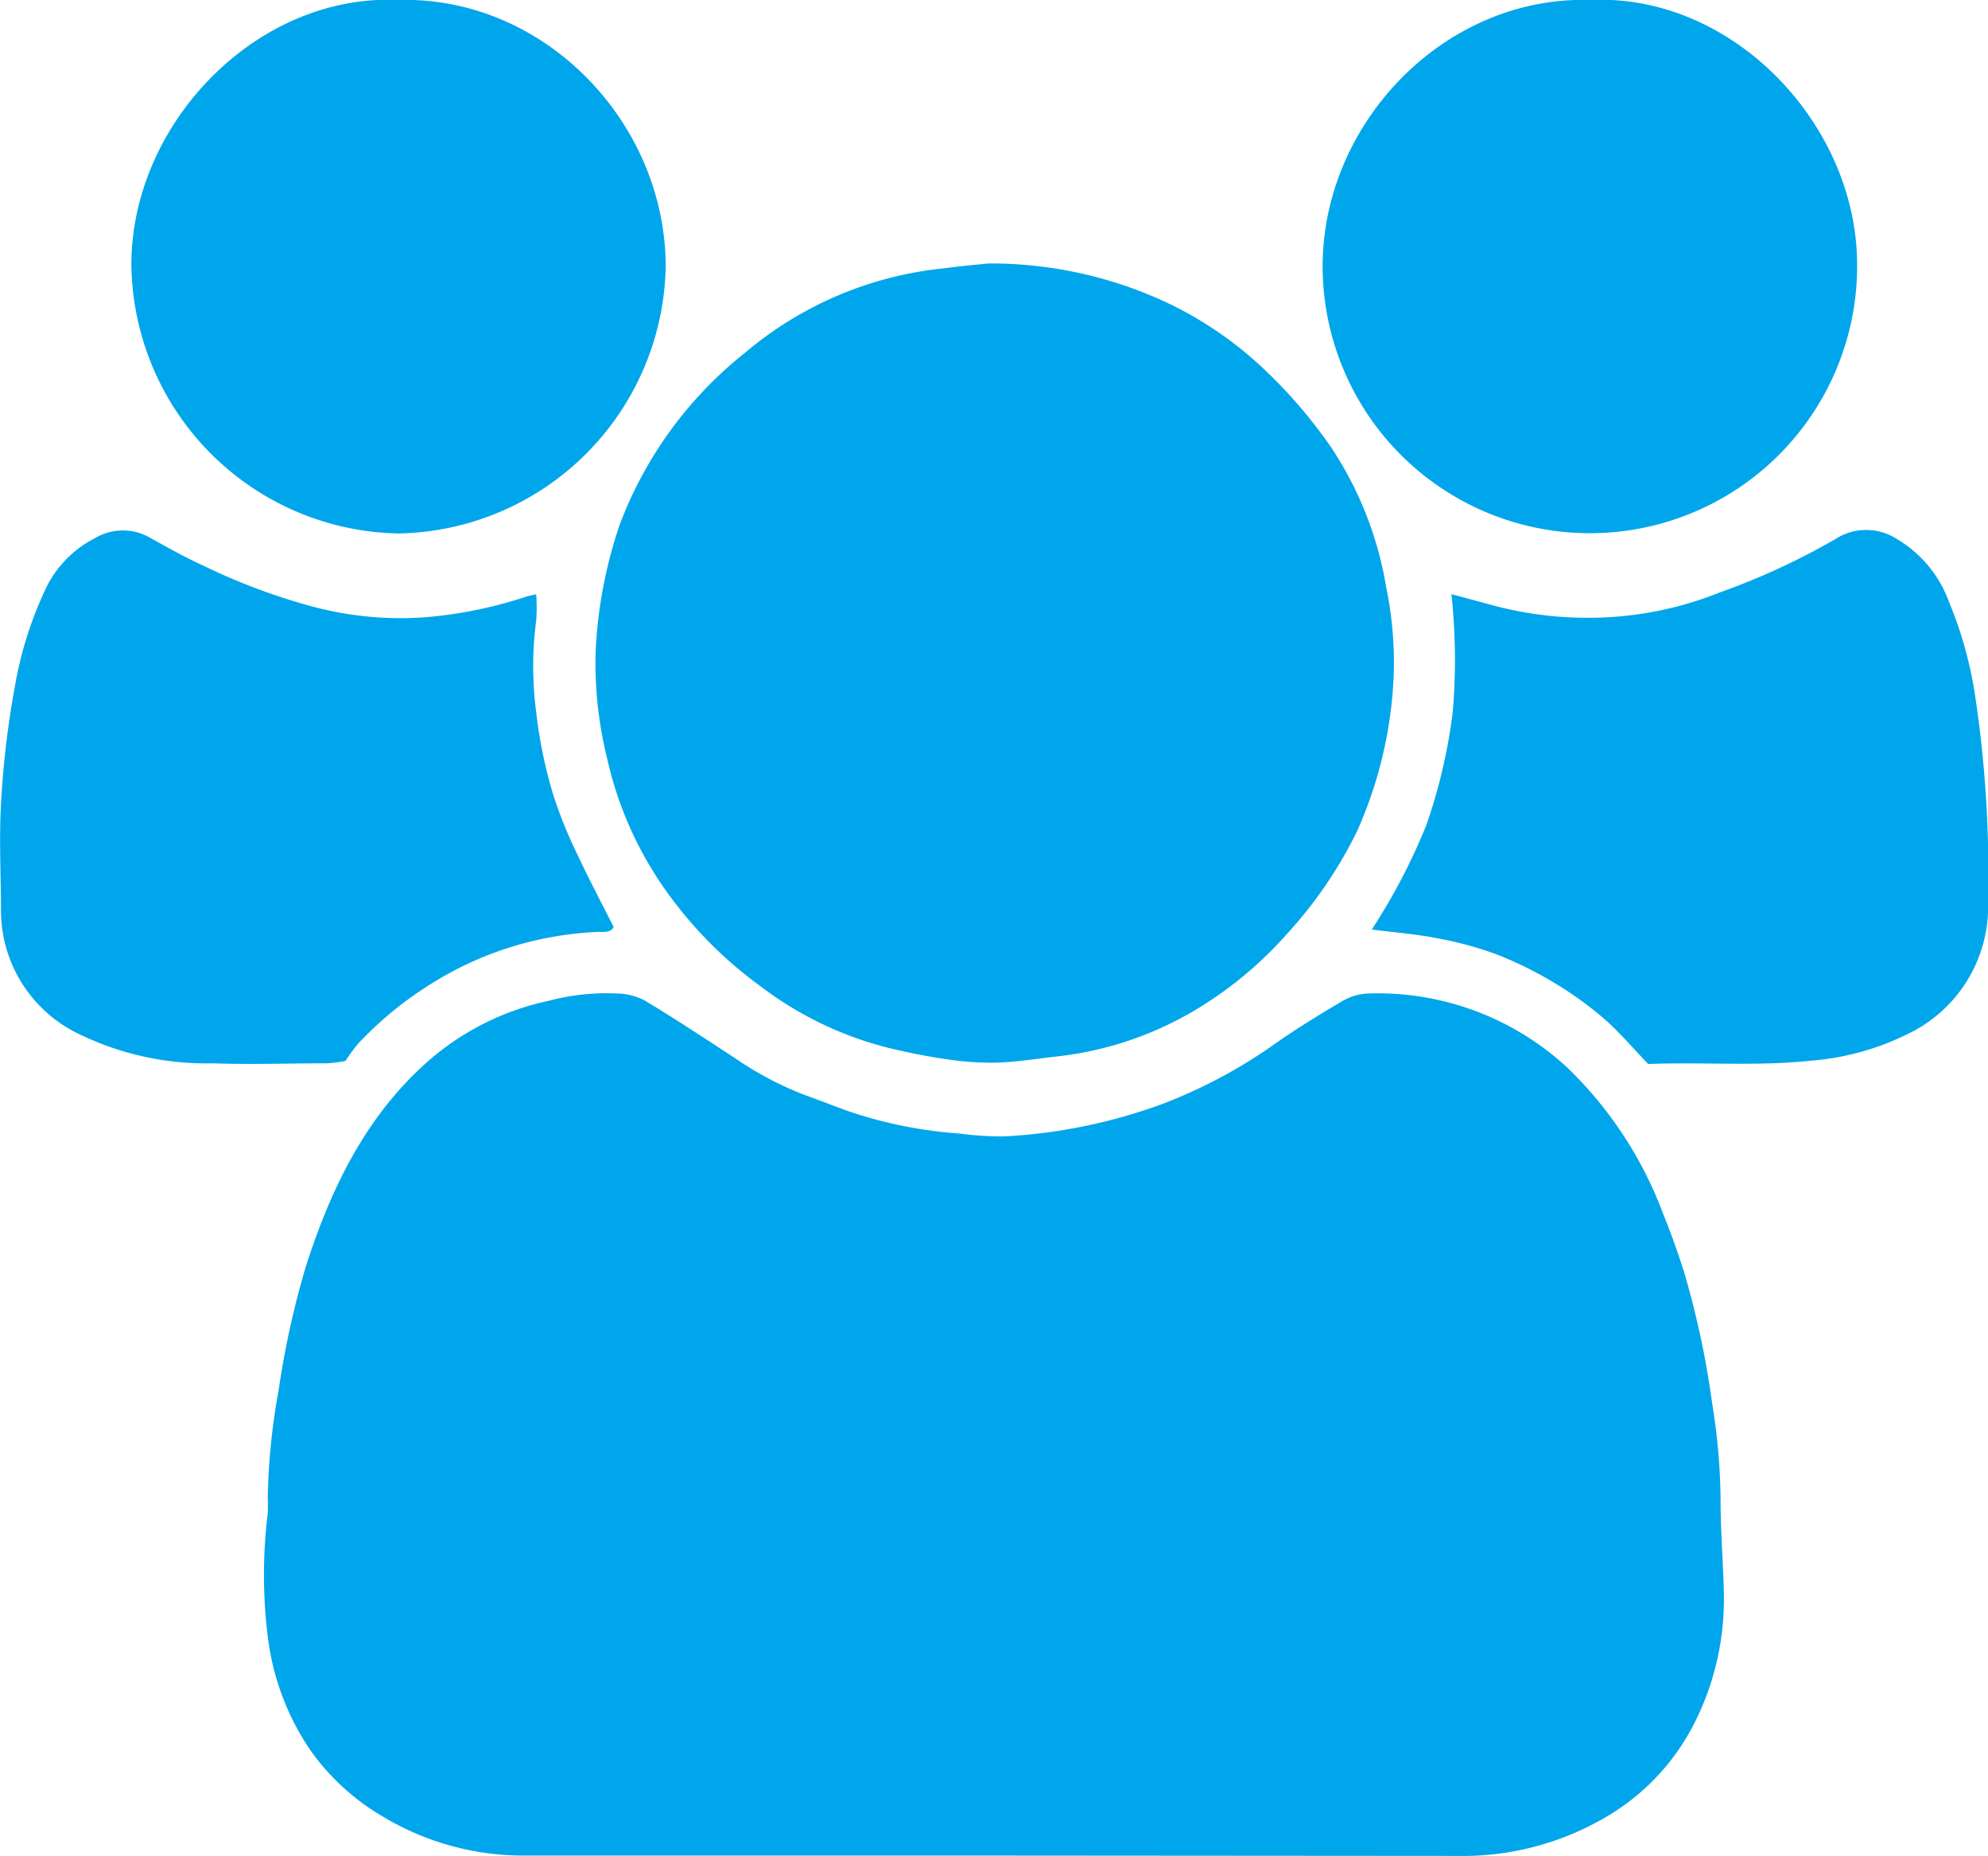
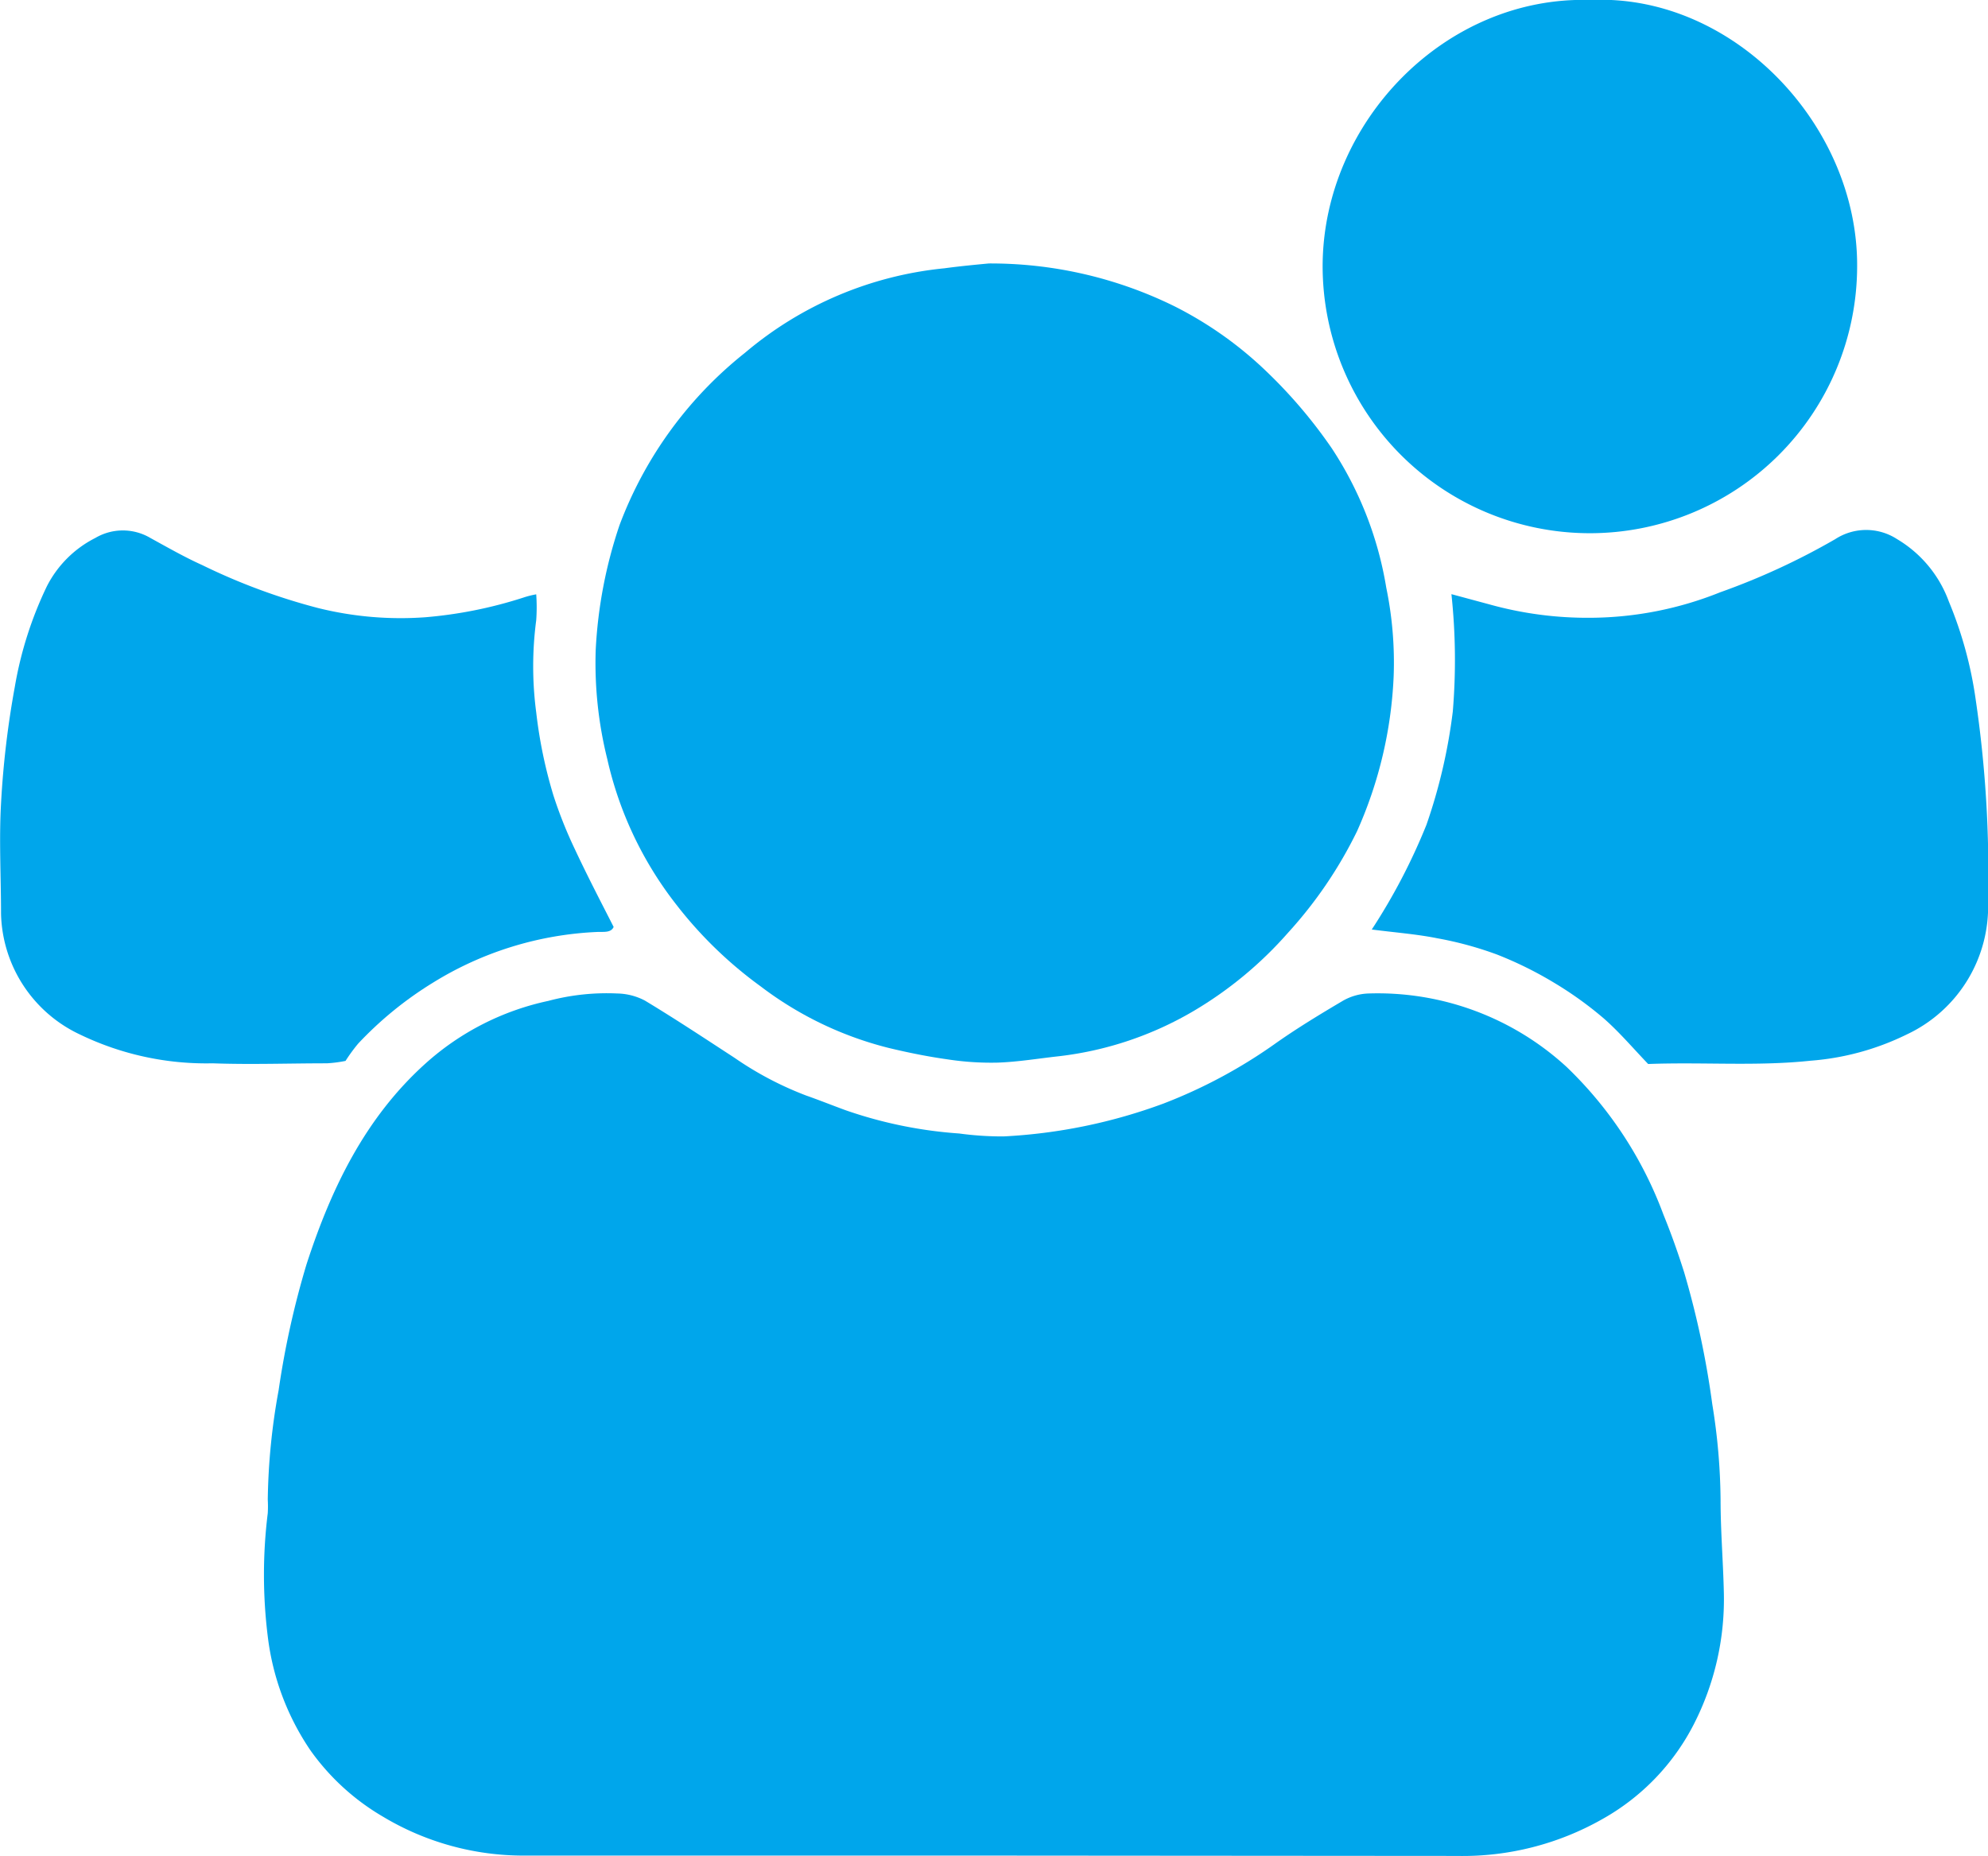
<svg xmlns="http://www.w3.org/2000/svg" viewBox="0 0 115.3 107.63">
  <defs>
    <style>.cls-1{fill:#00a6eb;}</style>
  </defs>
  <title>skupina</title>
  <g id="Layer_2" data-name="Layer 2">
    <g id="Layer_1-2" data-name="Layer 1">
      <g id="tF7t5J">
        <path class="cls-1" d="M57.52,107.62H30.42a15.84,15.84,0,0,1-8.23-2.27A13.51,13.51,0,0,1,18,101.51a14.91,14.91,0,0,1-2.47-6.6,29,29,0,0,1,0-7.15,7,7,0,0,0,0-.79,37.63,37.63,0,0,1,.63-6.34,50.45,50.45,0,0,1,1.62-7.31c1.43-4.4,3.4-8.49,6.9-11.64a15.47,15.47,0,0,1,7.12-3.63,13.14,13.14,0,0,1,4-.43,3.58,3.58,0,0,1,1.6.41c1.76,1.06,3.48,2.2,5.2,3.32a19.43,19.43,0,0,0,4.16,2.19c.77.27,1.54.58,2.31.86a25.34,25.34,0,0,0,6.56,1.34,18.59,18.59,0,0,0,2.57.17A31.24,31.24,0,0,0,67.49,64,29.42,29.42,0,0,0,74,60.5c1.25-.88,2.57-1.68,3.89-2.46a3.2,3.2,0,0,1,1.48-.42,16.19,16.19,0,0,1,11.49,4.26,22.85,22.85,0,0,1,5.61,8.55c.45,1.1.85,2.23,1.21,3.37a51.3,51.3,0,0,1,1.63,7.65A35.93,35.93,0,0,1,99.79,87c0,1.79.15,3.58.19,5.38A15.91,15.91,0,0,1,98.24,100a13.19,13.19,0,0,1-5.3,5.5,16.41,16.41,0,0,1-8.43,2.14Z" />
        <path class="cls-1" d="M57.35,15.28a24.14,24.14,0,0,1,10.76,2.48,21.84,21.84,0,0,1,5.38,3.82A28.43,28.43,0,0,1,77.24,26a20.76,20.76,0,0,1,3.16,8.08,21.48,21.48,0,0,1,.43,5.12,24.54,24.54,0,0,1-2.12,9,25,25,0,0,1-4,5.89,22.53,22.53,0,0,1-5.49,4.55,19.92,19.92,0,0,1-7.81,2.62c-1.19.13-2.37.33-3.56.37a16.63,16.63,0,0,1-2.9-.19c-1.14-.16-2.28-.39-3.4-.66a20.46,20.46,0,0,1-7.43-3.57,24,24,0,0,1-4.9-4.75,21.26,21.26,0,0,1-4-8.44,23,23,0,0,1-.67-6.33,26.73,26.73,0,0,1,1.38-7.23,23.11,23.11,0,0,1,7.28-10,21.08,21.08,0,0,1,11.57-4.9C55.73,15.43,56.73,15.34,57.35,15.28Z" />
        <path class="cls-1" d="M95.59,61.71c-.88-.92-1.67-1.85-2.57-2.64A21.13,21.13,0,0,0,90.14,57a21.78,21.78,0,0,0-3.32-1.64,20.46,20.46,0,0,0-3.45-.94c-1.19-.24-2.4-.33-3.81-.51a34.94,34.94,0,0,0,3.17-6.07,31.61,31.61,0,0,0,1.53-6.58,36,36,0,0,0-.08-6.8l2.19.59a21.19,21.19,0,0,0,5.87.78,20.44,20.44,0,0,0,7.53-1.48,40.27,40.27,0,0,0,6.67-3.08,3.29,3.29,0,0,1,3.59,0,7,7,0,0,1,3,3.62,23.13,23.13,0,0,1,1.56,5.71,68.45,68.45,0,0,1,.71,11.62A8.19,8.19,0,0,1,110.58,60,15.27,15.27,0,0,1,105,61.52C101.9,61.85,98.79,61.59,95.59,61.71Z" />
        <path class="cls-1" d="M31.1,34.47a10.62,10.62,0,0,1,0,1.5,20.39,20.39,0,0,0,0,5.35,27.07,27.07,0,0,0,1,4.82,25.18,25.18,0,0,0,1.24,3.11c.7,1.5,1.48,3,2.25,4.51-.15.34-.55.28-.91.29A19.7,19.7,0,0,0,25.1,57a21,21,0,0,0-4.33,3.53,9.92,9.92,0,0,0-.73,1,7.51,7.51,0,0,1-1.08.14c-2.21,0-4.43.08-6.63,0A16.84,16.84,0,0,1,4.64,60a7.94,7.94,0,0,1-4.58-7c0-2.13-.12-4.28,0-6.4a53.41,53.41,0,0,1,.8-6.77,21.92,21.92,0,0,1,1.86-5.83,6.39,6.39,0,0,1,2.81-2.8,3.14,3.14,0,0,1,3.19,0c1,.55,2,1.12,3,1.57a35.84,35.84,0,0,0,6.71,2.49,19.82,19.82,0,0,0,6.23.54,25.3,25.3,0,0,0,5.69-1.14A5.29,5.29,0,0,1,31.1,34.47Z" />
        <path class="cls-1" d="M92.26,0c8.24-.38,15.5,7.24,15.45,15.46a15.5,15.5,0,1,1-31-.07C76.75,7.05,83.85-.27,92.26,0Z" />
-         <path class="cls-1" d="M23.07,0C31.48-.26,38.56,7,38.61,15.4A15.78,15.78,0,0,1,23.12,30.94,15.78,15.78,0,0,1,7.62,15.37C7.61,7.14,14.91-.37,23.07,0Z" />
      </g>
    </g>
  </g>
</svg>